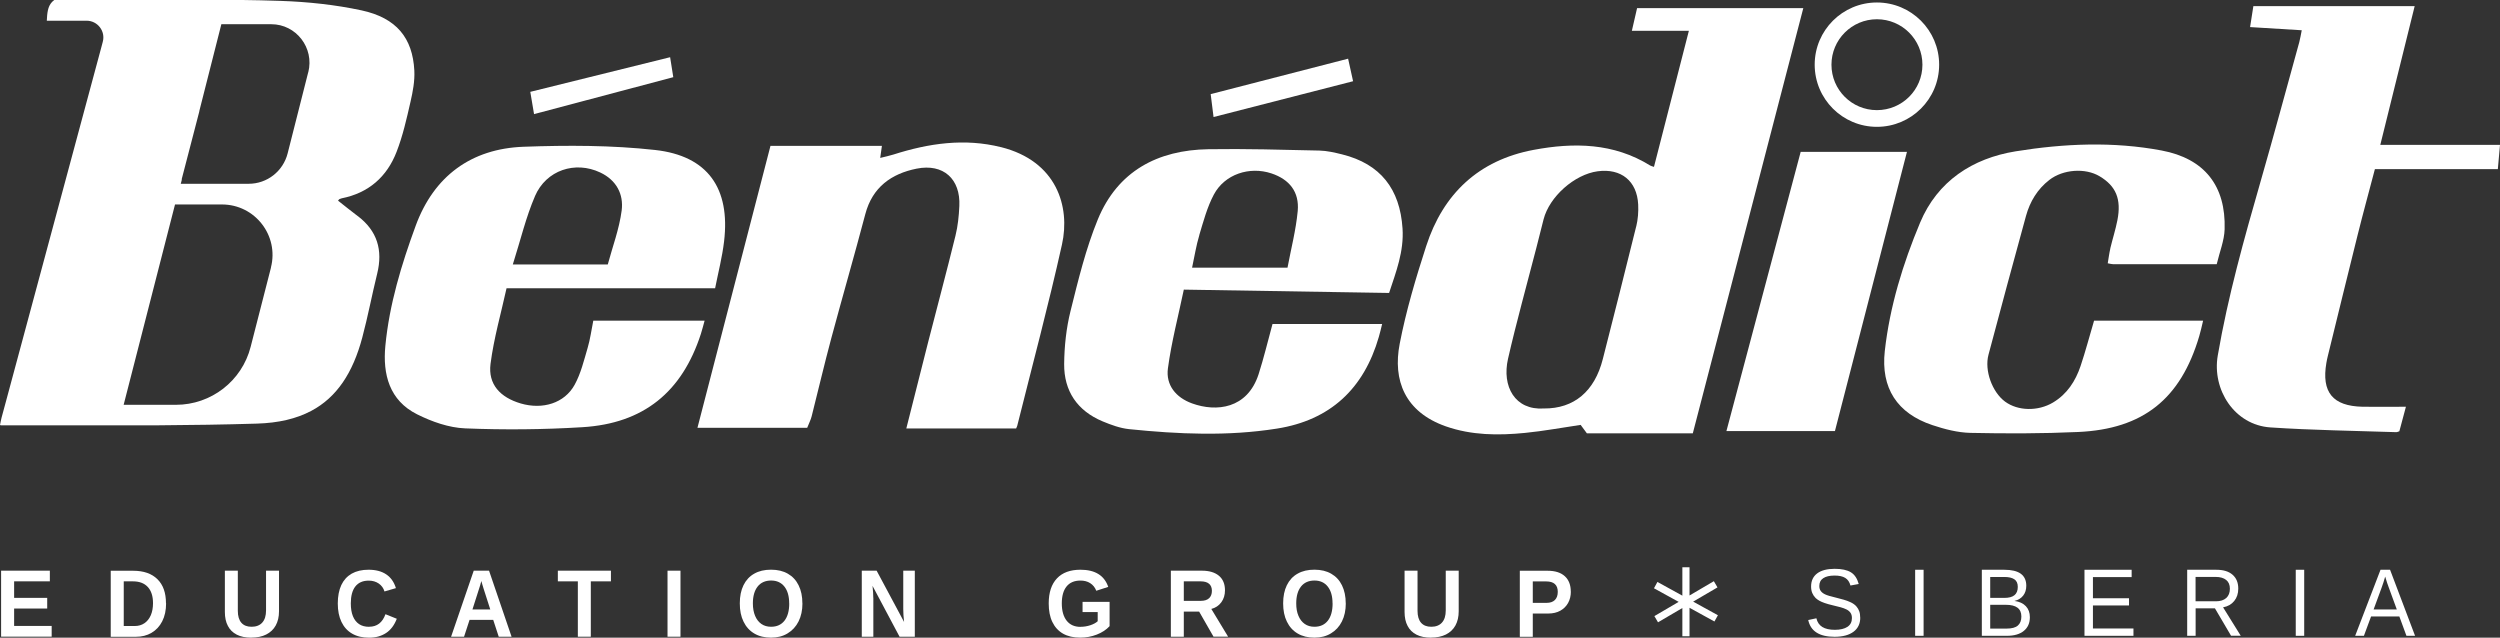
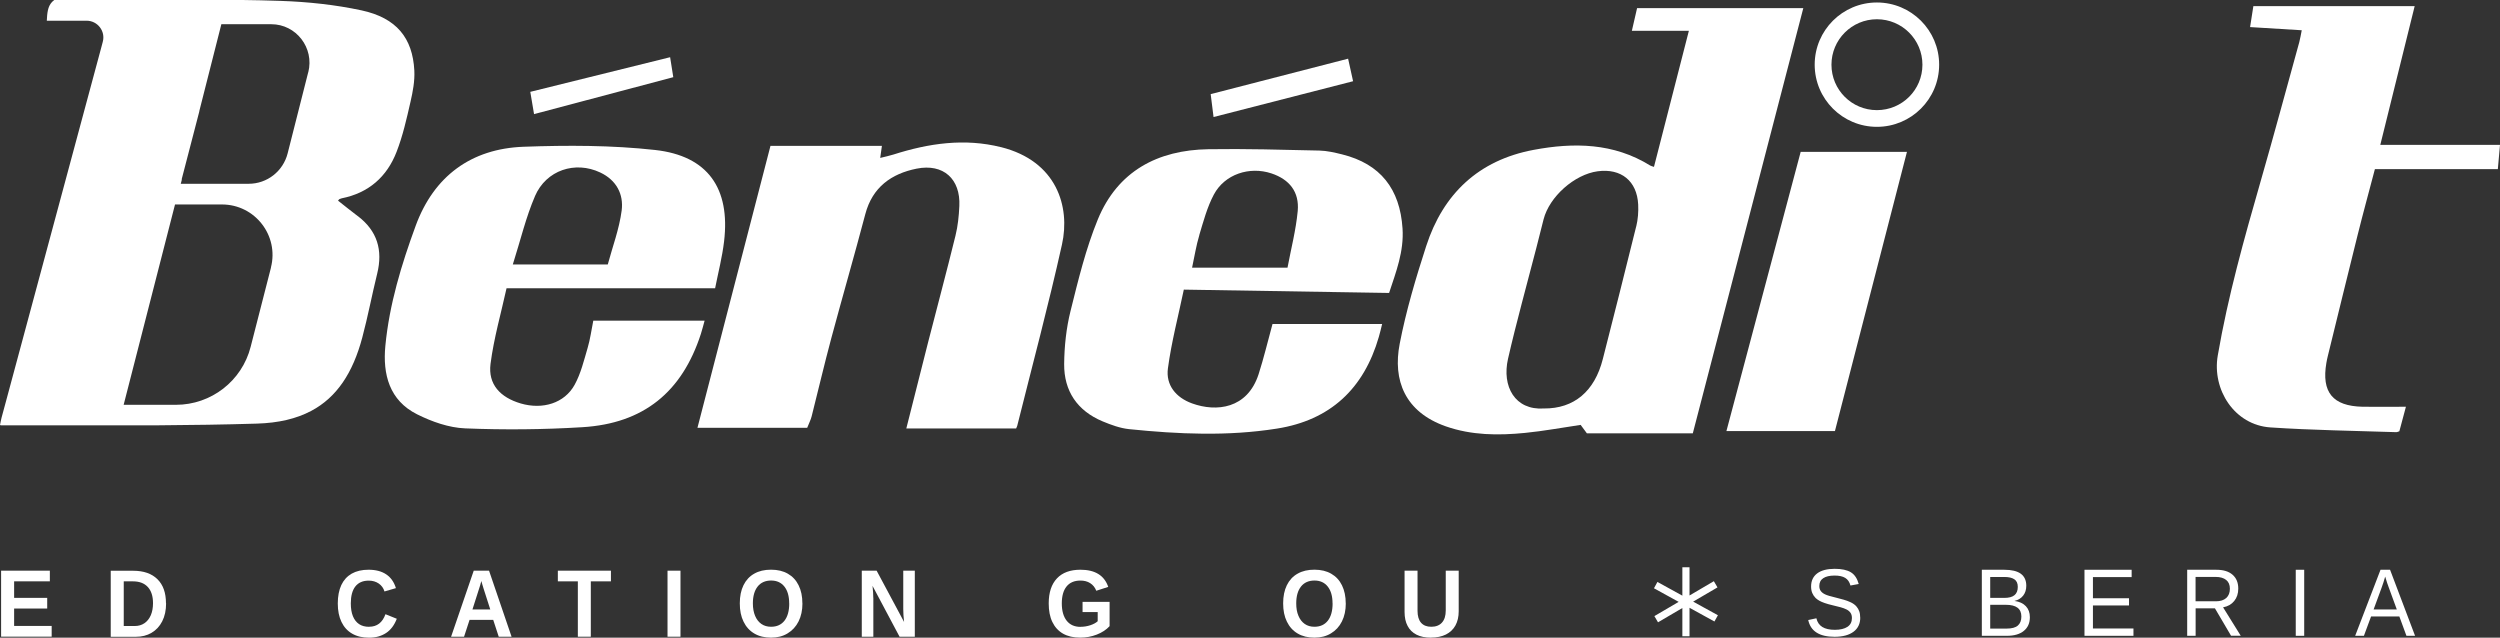
<svg xmlns="http://www.w3.org/2000/svg" width="247" height="63" viewBox="0 0 247 63" fill="none">
  <rect x="0" y="0" width="247" height="63" fill="#333333" stroke="none" />
  <g clip-path="url(#clip0_769_9792)">
    <path d="M35.349 21.353C34.689 20.855 34.046 20.334 33.397 19.825C33.472 19.738 33.501 19.686 33.541 19.668C33.611 19.634 33.686 19.61 33.762 19.593C36.422 19.066 38.23 17.463 39.18 15.008C39.8 13.416 40.177 11.725 40.559 10.052C40.791 9.045 40.988 7.991 40.936 6.972C40.768 3.748 39.168 1.773 35.732 1.027C33.124 0.465 30.418 0.181 27.746 0.089C26.414 0.042 25.075 0.013 23.742 -0.004H5.366C5.285 0.06 5.21 0.123 5.146 0.187C4.7 0.662 4.665 1.31 4.624 2.046H8.553C9.643 2.046 10.443 3.082 10.153 4.136L10.014 4.662L8.913 8.75C6.148 19.049 3.373 29.325 0.603 39.607C0.452 40.157 0.307 40.707 0.156 41.257C0.093 41.494 0.052 41.737 0 41.998C0.041 42.004 0.075 42.01 0.11 42.021H15.629C18.88 41.998 22.131 41.952 25.382 41.853C27.515 41.79 29.282 41.373 30.748 40.597C33.263 39.265 34.863 36.857 35.796 33.337C36.352 31.253 36.752 29.122 37.268 27.027C37.836 24.717 37.279 22.812 35.349 21.347V21.353ZM26.773 26.436L24.762 34.275C23.899 37.644 20.862 39.995 17.379 39.995H12.216L17.292 20.201H21.928C25.191 20.201 27.578 23.275 26.767 26.43L26.773 26.436ZM30.453 7.134L28.419 15.153C27.972 16.918 26.39 18.157 24.577 18.157H17.86L17.97 17.735L17.947 17.723L19.129 13.178L19.691 11.013V10.979C19.761 10.724 19.819 10.469 19.883 10.22C19.946 9.971 20.01 9.716 20.074 9.468L21.87 2.393H26.802C29.27 2.393 31.067 4.738 30.459 7.14L30.453 7.134Z" fill="white" />
    <path d="M161.743 0.805C161.575 1.546 161.413 2.235 161.228 3.045H166.86C165.69 7.607 164.554 12.024 163.412 16.488C163.215 16.419 163.111 16.401 163.03 16.349C159.425 14.114 155.491 14.062 151.515 14.809C146.085 15.828 142.579 19.151 140.905 24.321C139.879 27.488 138.923 30.695 138.291 33.96C137.59 37.567 138.801 40.699 142.846 42.123C145.39 43.015 148.032 43.032 150.663 42.772C152.5 42.592 154.32 42.251 156.169 41.979C156.342 42.216 156.528 42.465 156.783 42.812H167.249C170.899 28.762 174.521 14.832 178.166 0.805H161.743ZM161.656 22.37C160.584 26.741 159.466 31.106 158.359 35.471C157.548 38.673 155.508 40.381 152.535 40.358C149.678 40.549 148.368 38.181 148.994 35.443C149.829 31.789 150.843 28.177 151.776 24.547C152.019 23.592 152.257 22.631 152.506 21.67C153.08 19.429 155.56 17.229 157.855 16.922C160.167 16.616 161.738 17.878 161.853 20.211C161.888 20.929 161.83 21.675 161.662 22.37H161.656Z" fill="white" />
    <path d="M98.915 14.543C95.299 13.634 91.764 14.155 88.275 15.267C87.869 15.394 87.458 15.481 86.965 15.602C87.035 15.128 87.076 14.804 87.133 14.41H76.123C73.707 23.754 71.313 32.988 68.908 42.268H79.751C79.93 41.811 80.104 41.481 80.191 41.134C80.84 38.569 81.443 35.987 82.127 33.434C83.228 29.335 84.41 25.259 85.493 21.154C86.195 18.497 88.061 17.166 90.564 16.662C93.201 16.135 94.91 17.681 94.783 20.356C94.737 21.34 94.638 22.336 94.4 23.291C93.537 26.805 92.598 30.302 91.7 33.804C90.993 36.572 90.297 39.35 89.544 42.332H100.392C100.41 42.286 100.474 42.17 100.508 42.048C101.998 36.085 103.591 30.151 104.924 24.153C105.753 20.425 104.42 15.921 98.903 14.537L98.915 14.543Z" fill="white" />
    <path d="M69.622 31.682H58.617C58.426 32.643 58.31 33.523 58.061 34.363C57.696 35.602 57.389 36.899 56.774 38.016C55.772 39.84 53.61 40.494 51.454 39.863C49.409 39.261 48.209 37.964 48.464 35.949C48.794 33.396 49.519 30.889 50.046 28.481H70.653C70.955 26.952 71.354 25.412 71.54 23.843C72.16 18.61 69.94 15.397 64.725 14.818C60.437 14.343 56.067 14.343 51.744 14.499C46.54 14.685 42.866 17.417 41.07 22.303C39.662 26.136 38.468 30.067 38.074 34.16C37.801 36.985 38.468 39.562 41.209 40.934C42.669 41.663 44.35 42.26 45.961 42.323C49.814 42.48 53.691 42.445 57.545 42.207C63.589 41.837 67.385 38.734 69.245 32.996C69.384 32.562 69.494 32.117 69.616 31.677L69.622 31.682ZM52.851 19.386C53.969 16.792 56.838 15.877 59.301 17.041C60.912 17.799 61.625 19.2 61.422 20.793C61.184 22.622 60.512 24.399 60.048 26.13H50.666C51.431 23.716 51.959 21.464 52.857 19.38L52.851 19.386Z" fill="white" />
    <path d="M116.967 28.614C123.886 28.724 130.544 28.834 137.243 28.944C137.933 26.848 138.721 24.845 138.57 22.57C138.315 18.668 136.391 16.196 132.596 15.252C131.865 15.073 131.106 14.893 130.359 14.876C126.702 14.795 123.051 14.685 119.395 14.743C114.365 14.818 110.424 16.919 108.465 21.678C107.277 24.573 106.53 27.665 105.771 30.716C105.348 32.412 105.156 34.212 105.139 35.961C105.116 38.63 106.431 40.581 108.935 41.629C109.769 41.976 110.662 42.306 111.554 42.399C116.422 42.897 121.301 43.117 126.157 42.346C131.448 41.513 134.757 38.387 136.229 33.286C136.357 32.846 136.461 32.4 136.554 32.013H125.723C125.242 33.772 124.859 35.393 124.349 36.974C123.237 40.401 120.171 40.725 117.778 39.857C116.173 39.278 115.17 38.039 115.39 36.395C115.738 33.79 116.416 31.231 116.961 28.614H116.967ZM118.485 23.241C118.896 21.875 119.267 20.468 119.928 19.224C121 17.209 123.451 16.41 125.624 17.134C127.392 17.724 128.388 18.957 128.215 20.851C128.035 22.749 127.548 24.614 127.206 26.443H117.778C118.027 25.297 118.184 24.249 118.491 23.241H118.485Z" fill="white" />
-     <path d="M208.499 24.561C208.389 25.029 208.331 25.51 208.244 26.014C208.505 26.06 208.655 26.106 208.806 26.106C212.173 26.106 215.54 26.106 219.011 26.106C219.307 24.861 219.759 23.767 219.793 22.656C219.927 18.36 217.806 15.668 213.569 14.869C208.777 13.966 203.921 14.18 199.152 14.95C194.886 15.639 191.421 17.897 189.706 21.996C188.008 26.054 186.71 30.28 186.217 34.68C185.811 38.339 187.44 40.846 190.928 42.004C192.128 42.403 193.414 42.739 194.666 42.768C198.213 42.843 201.771 42.843 205.317 42.681C211.756 42.392 215.453 39.404 217.284 33.216C217.429 32.735 217.533 32.237 217.667 31.681H206.894C206.424 33.273 206.042 34.732 205.561 36.162C205.057 37.65 204.234 38.935 202.837 39.769C201.354 40.655 199.366 40.614 198.097 39.677C196.828 38.739 196.045 36.602 196.463 35.045C197.685 30.466 198.908 25.892 200.171 21.324C200.56 19.917 201.296 18.69 202.478 17.775C203.828 16.727 206.024 16.571 207.433 17.411C209.061 18.377 209.606 19.669 209.2 21.753C209.015 22.696 208.719 23.617 208.493 24.555L208.499 24.561Z" fill="white" />
    <path d="M229.992 35.16C230.966 31.195 231.933 27.223 232.924 23.257C233.463 21.092 234.054 18.939 234.64 16.71H246.786C246.855 15.911 246.919 15.199 247 14.313H235.173C236.326 9.652 237.433 5.195 238.569 0.609H222.632C222.528 1.252 222.424 1.941 222.308 2.676C224.116 2.786 225.721 2.885 227.413 2.989C227.315 3.464 227.263 3.817 227.17 4.158C225.906 8.726 224.678 13.3 223.368 17.85C221.728 23.558 220.123 29.261 219.115 35.126C218.535 38.501 220.766 41.992 224.319 42.229C228.456 42.507 232.611 42.559 236.755 42.698C236.847 42.698 236.946 42.64 237.056 42.611C237.253 41.87 237.444 41.152 237.705 40.186C236.164 40.186 234.79 40.209 233.411 40.186C230.467 40.122 229.349 38.744 229.847 35.849C229.888 35.618 229.934 35.386 229.992 35.16Z" fill="white" />
    <path d="M177.907 15.004C175.479 24.134 173.051 33.275 170.57 42.59H181.291C183.644 33.472 185.997 24.348 188.407 15.004H177.913H177.907Z" fill="white" />
    <path d="M133.685 8.026C133.512 7.238 133.361 6.555 133.193 5.797C128.586 6.984 124.159 8.13 119.615 9.299C119.714 10.064 119.795 10.729 119.899 11.563C124.622 10.353 129.102 9.201 133.68 8.026H133.685Z" fill="white" />
    <path d="M66.521 7.627C66.411 6.92 66.312 6.307 66.208 5.652C61.578 6.799 57.081 7.916 52.393 9.074C52.508 9.763 52.624 10.452 52.764 11.274C57.463 10.023 61.919 8.842 66.515 7.627H66.521Z" fill="white" />
    <path d="M185.439 12.531C188.835 12.531 191.588 9.781 191.588 6.389C191.588 2.996 188.835 0.246 185.439 0.246C182.044 0.246 179.291 2.996 179.291 6.389C179.291 9.781 182.044 12.531 185.439 12.531ZM185.439 1.902C187.92 1.902 189.936 3.911 189.936 6.394C189.936 8.878 187.926 10.881 185.439 10.881C182.953 10.881 180.948 8.872 180.948 6.394C180.948 3.917 182.959 1.902 185.439 1.902Z" fill="white" />
    <path d="M5.105 61.85V62.904H0.109V56.379H4.925V57.433H1.396V59.071H4.664V60.125H1.396V61.844H5.11L5.105 61.85Z" fill="white" />
    <path d="M16.41 59.598C16.41 60.293 16.282 60.889 16.027 61.387C15.773 61.879 15.425 62.255 14.973 62.522C14.521 62.788 14.011 62.915 13.42 62.915H10.94V56.391H13.159C14.19 56.391 14.99 56.669 15.552 57.224C16.12 57.78 16.398 58.573 16.398 59.604L16.41 59.598ZM15.118 59.598C15.118 58.897 14.944 58.365 14.602 57.994C14.26 57.624 13.773 57.438 13.136 57.438H12.226V61.85H13.315C13.686 61.85 13.999 61.757 14.272 61.572C14.544 61.387 14.747 61.126 14.897 60.791C15.042 60.455 15.118 60.055 15.118 59.592V59.598Z" fill="white" />
-     <path d="M24.825 63.002C24.262 63.002 23.787 62.904 23.399 62.707C23.011 62.51 22.715 62.226 22.518 61.844C22.315 61.468 22.217 61.005 22.217 60.46V56.379H23.497V60.35C23.497 60.866 23.613 61.259 23.845 61.526C24.077 61.792 24.413 61.925 24.859 61.925C25.305 61.925 25.671 61.786 25.914 61.508C26.163 61.23 26.285 60.831 26.285 60.304V56.379H27.566V60.391C27.566 60.941 27.456 61.41 27.241 61.798C27.027 62.186 26.714 62.481 26.302 62.689C25.891 62.898 25.398 62.996 24.819 62.996L24.825 63.002Z" fill="white" />
    <path d="M36.473 61.922C37.25 61.922 37.789 61.511 38.084 60.683L39.203 61.135C38.959 61.766 38.612 62.235 38.142 62.542C37.673 62.848 37.122 63.005 36.468 63.005C35.813 63.005 35.256 62.872 34.793 62.605C34.329 62.339 33.981 61.951 33.738 61.447C33.495 60.944 33.373 60.336 33.373 59.624C33.373 58.912 33.489 58.304 33.721 57.806C33.953 57.314 34.294 56.938 34.746 56.677C35.199 56.422 35.755 56.289 36.41 56.289C37.128 56.289 37.714 56.445 38.166 56.752C38.617 57.059 38.936 57.511 39.116 58.107L37.986 58.437C37.893 58.107 37.702 57.852 37.424 57.655C37.146 57.464 36.815 57.366 36.433 57.366C35.853 57.366 35.413 57.557 35.111 57.939C34.81 58.321 34.66 58.883 34.66 59.618C34.66 60.116 34.729 60.538 34.868 60.88C35.007 61.222 35.21 61.482 35.477 61.662C35.743 61.841 36.074 61.928 36.462 61.928L36.473 61.922Z" fill="white" />
    <path d="M46.394 61.24L45.849 62.907H44.568L46.805 56.383H48.318L50.543 62.907H49.274L48.729 61.24H46.394ZM47.559 57.39C47.53 57.512 47.489 57.662 47.437 57.836C47.385 58.01 47.344 58.131 47.321 58.201L46.678 60.215H48.439L47.779 58.16C47.738 58.033 47.698 57.905 47.663 57.778C47.628 57.651 47.593 57.517 47.553 57.396L47.559 57.39Z" fill="white" />
    <path d="M58.372 57.437V62.907H57.091V57.437H55.115V56.383H60.36V57.437H58.378H58.372Z" fill="white" />
    <path d="M67.232 56.383V62.907H65.951V56.383H67.232Z" fill="white" />
    <path d="M79.281 59.614C79.281 60.291 79.153 60.888 78.898 61.397C78.643 61.907 78.278 62.3 77.815 62.578C77.351 62.862 76.806 63.001 76.175 63.001C75.543 63.001 74.981 62.862 74.523 62.59C74.06 62.318 73.706 61.924 73.463 61.42C73.213 60.917 73.092 60.315 73.092 59.614C73.092 58.913 73.213 58.317 73.457 57.819C73.7 57.322 74.054 56.939 74.517 56.679C74.981 56.413 75.531 56.285 76.18 56.285C76.83 56.285 77.386 56.418 77.844 56.685C78.307 56.951 78.661 57.333 78.904 57.831C79.153 58.329 79.275 58.925 79.275 59.614H79.281ZM77.971 59.614C77.971 58.908 77.815 58.358 77.502 57.958C77.189 57.559 76.748 57.356 76.186 57.356C75.624 57.356 75.166 57.553 74.853 57.953C74.54 58.352 74.384 58.902 74.384 59.614C74.384 60.089 74.459 60.5 74.604 60.847C74.749 61.194 74.958 61.461 75.224 61.646C75.491 61.831 75.81 61.924 76.18 61.924C76.754 61.924 77.195 61.721 77.508 61.322C77.82 60.922 77.977 60.349 77.977 59.614H77.971Z" fill="white" />
    <path d="M86.286 59.057V62.907H85.144V56.383H86.611L89.323 61.449C89.271 60.98 89.242 60.557 89.242 60.175V56.383H90.383V62.907H88.876L86.205 57.882C86.228 58.125 86.251 58.345 86.263 58.542C86.275 58.739 86.28 58.913 86.28 59.057H86.286Z" fill="white" />
    <path d="M106.76 61.928C107.096 61.928 107.415 61.876 107.728 61.772C108.041 61.667 108.284 61.534 108.452 61.378V60.475H106.957V59.467H109.628V61.864C109.304 62.217 108.881 62.495 108.359 62.698C107.838 62.901 107.293 62.999 106.719 62.999C106.053 62.999 105.491 62.866 105.027 62.605C104.564 62.339 104.216 61.957 103.973 61.453C103.729 60.95 103.613 60.336 103.613 59.618C103.613 58.541 103.886 57.719 104.425 57.146C104.964 56.573 105.74 56.289 106.748 56.289C107.467 56.289 108.058 56.428 108.516 56.712C108.974 56.995 109.298 57.418 109.495 57.985L108.313 58.367C108.186 58.038 107.983 57.788 107.71 57.615C107.438 57.441 107.119 57.36 106.748 57.36C106.146 57.36 105.688 57.557 105.375 57.945C105.062 58.333 104.906 58.889 104.906 59.618C104.906 60.347 105.068 60.926 105.392 61.332C105.717 61.737 106.169 61.934 106.754 61.934L106.76 61.928Z" fill="white" />
-     <path d="M116.96 60.43V62.907H115.68V56.383H118.739C119.47 56.383 120.032 56.551 120.432 56.886C120.831 57.222 121.028 57.703 121.028 58.328C121.028 58.785 120.907 59.179 120.663 59.509C120.42 59.839 120.09 60.059 119.678 60.163L121.336 62.902H119.893L118.473 60.424H116.966L116.96 60.43ZM119.736 58.38C119.736 58.068 119.643 57.836 119.452 57.674C119.261 57.512 118.983 57.437 118.606 57.437H116.96V59.364H118.641C119 59.364 119.273 59.278 119.458 59.104C119.643 58.93 119.736 58.687 119.736 58.374V58.38Z" fill="white" />
    <path d="M132.964 59.614C132.964 60.291 132.837 60.888 132.582 61.397C132.327 61.907 131.962 62.3 131.498 62.578C131.035 62.862 130.49 63.001 129.858 63.001C129.227 63.001 128.665 62.862 128.207 62.59C127.743 62.318 127.39 61.924 127.146 61.42C126.897 60.917 126.775 60.315 126.775 59.614C126.775 58.913 126.897 58.317 127.14 57.819C127.384 57.322 127.737 56.939 128.201 56.679C128.665 56.413 129.215 56.285 129.864 56.285C130.513 56.285 131.069 56.418 131.527 56.685C131.991 56.951 132.344 57.333 132.588 57.831C132.831 58.329 132.959 58.925 132.959 59.614H132.964ZM131.655 59.614C131.655 58.908 131.498 58.358 131.185 57.958C130.872 57.559 130.432 57.356 129.87 57.356C129.308 57.356 128.85 57.553 128.537 57.953C128.224 58.352 128.068 58.902 128.068 59.614C128.068 60.089 128.137 60.5 128.288 60.847C128.433 61.194 128.641 61.461 128.908 61.646C129.175 61.831 129.493 61.924 129.864 61.924C130.438 61.924 130.878 61.721 131.191 61.322C131.504 60.922 131.661 60.349 131.661 59.614H131.655Z" fill="white" />
    <path d="M141.379 63.002C140.817 63.002 140.342 62.904 139.954 62.707C139.565 62.51 139.27 62.226 139.073 61.844C138.87 61.468 138.771 61.005 138.771 60.46V56.379H140.052V60.35C140.052 60.866 140.168 61.259 140.4 61.526C140.632 61.792 140.968 61.925 141.414 61.925C141.86 61.925 142.225 61.786 142.469 61.508C142.718 61.23 142.84 60.831 142.84 60.304V56.379H144.12V60.391C144.12 60.941 144.01 61.41 143.796 61.798C143.581 62.186 143.268 62.481 142.857 62.689C142.446 62.892 141.953 62.996 141.373 62.996L141.379 63.002Z" fill="white" />
-     <path d="M155.2 58.452C155.2 58.874 155.107 59.251 154.927 59.575C154.748 59.899 154.487 60.154 154.157 60.339C153.821 60.524 153.427 60.617 152.963 60.617H151.439V62.915H150.158V56.391H152.911C153.647 56.391 154.209 56.57 154.603 56.929C154.997 57.288 155.194 57.797 155.194 58.457L155.2 58.452ZM153.908 58.475C153.908 57.792 153.525 57.444 152.766 57.444H151.439V59.563H152.801C153.154 59.563 153.427 59.471 153.618 59.285C153.809 59.1 153.908 58.828 153.908 58.475Z" fill="white" />
    <path d="M183.793 61.016C183.793 61.618 183.572 62.087 183.126 62.417C182.686 62.747 182.06 62.915 181.254 62.915C179.759 62.915 178.89 62.365 178.652 61.259L179.458 61.086C179.551 61.479 179.748 61.763 180.049 61.948C180.35 62.133 180.762 62.226 181.283 62.226C181.805 62.226 182.234 62.127 182.529 61.931C182.825 61.734 182.97 61.444 182.97 61.068C182.97 60.854 182.923 60.68 182.831 60.547C182.738 60.414 182.61 60.304 182.442 60.217C182.274 60.13 182.077 60.061 181.851 59.997C181.619 59.939 181.37 59.876 181.086 59.806C180.762 59.731 180.495 59.656 180.281 59.58C180.066 59.505 179.887 59.43 179.748 59.349C179.609 59.268 179.487 59.181 179.388 59.088C179.243 58.943 179.133 58.781 179.052 58.59C178.971 58.399 178.936 58.185 178.936 57.942C178.936 57.386 179.139 56.952 179.539 56.651C179.939 56.35 180.518 56.199 181.266 56.199C181.961 56.199 182.494 56.315 182.865 56.541C183.236 56.767 183.491 57.154 183.642 57.699L182.825 57.849C182.732 57.502 182.564 57.253 182.309 57.097C182.054 56.94 181.706 56.865 181.26 56.865C180.768 56.865 180.397 56.952 180.136 57.126C179.875 57.299 179.748 57.554 179.748 57.901C179.748 58.104 179.8 58.266 179.898 58.399C179.997 58.532 180.142 58.642 180.333 58.729C180.513 58.816 180.883 58.932 181.463 59.065C181.701 59.123 181.932 59.187 182.158 59.25C182.39 59.314 182.605 59.395 182.807 59.488C182.929 59.54 183.039 59.603 183.149 59.679C183.259 59.754 183.352 59.841 183.433 59.939C183.543 60.066 183.63 60.223 183.694 60.397C183.758 60.57 183.787 60.779 183.787 61.016H183.793Z" fill="white" />
-     <path d="M190.051 56.293V62.818H189.217V56.293H190.051Z" fill="white" />
    <path d="M200.551 60.977C200.551 61.556 200.354 62.007 199.954 62.331C199.554 62.656 199.004 62.818 198.297 62.818H195.805V56.293H198.036C198.754 56.293 199.299 56.426 199.658 56.687C200.018 56.953 200.197 57.347 200.197 57.873C200.197 58.261 200.093 58.586 199.89 58.846C199.687 59.107 199.398 59.286 199.027 59.373C199.513 59.437 199.89 59.61 200.157 59.894C200.423 60.178 200.551 60.542 200.551 60.977ZM199.357 57.983C199.357 57.63 199.241 57.381 199.015 57.231C198.789 57.08 198.459 57.005 198.03 57.005H196.633V59.072H198.03C198.476 59.072 198.806 58.985 199.027 58.806C199.247 58.626 199.357 58.354 199.357 57.989V57.983ZM199.711 60.907C199.711 60.137 199.201 59.755 198.186 59.755H196.633V62.105H198.25C198.76 62.105 199.131 62.007 199.363 61.804C199.595 61.602 199.711 61.307 199.711 60.907Z" fill="white" />
    <path d="M210.786 62.094V62.818H205.947V56.293H210.606V57.017H206.782V59.107H210.346V59.819H206.782V62.094H210.786Z" fill="white" />
    <path d="M216.928 60.108V62.818H216.094V56.293H218.98C219.669 56.293 220.202 56.455 220.579 56.785C220.956 57.115 221.141 57.572 221.141 58.157C221.141 58.644 221.008 59.049 220.741 59.379C220.475 59.709 220.11 59.917 219.64 60.004L221.385 62.812H220.428L218.835 60.102H216.922L216.928 60.108ZM220.313 58.169C220.313 57.787 220.191 57.497 219.947 57.3C219.704 57.103 219.356 56.999 218.899 56.999H216.922V59.408H218.933C219.374 59.408 219.71 59.298 219.953 59.083C220.191 58.864 220.313 58.562 220.313 58.169Z" fill="white" />
    <path d="M227.655 56.293V62.818H226.82V56.293H227.655Z" fill="white" />
    <path d="M234.262 60.907L233.555 62.818H232.691L235.195 56.293H236.139L238.608 62.818H237.756L237.055 60.907H234.256H234.262ZM235.658 56.959C235.606 57.132 235.548 57.324 235.485 57.538C235.415 57.752 235.351 57.937 235.293 58.093L234.511 60.218H236.806L236.018 58.065C235.977 57.955 235.925 57.804 235.855 57.607C235.786 57.41 235.722 57.196 235.653 56.959H235.658Z" fill="white" />
    <path d="M169.729 60.785L167.283 59.441L169.688 58.035L169.329 57.421L166.924 58.833V56.043H166.217V58.851L163.754 57.496L163.412 58.121L165.852 59.465L163.453 60.871L163.812 61.485L166.217 60.072V62.863H166.924V60.049L169.387 61.404L169.729 60.785Z" fill="white" />
  </g>
  <defs>
    <clipPath id="clip0_769_9792">
      <rect width="247" height="63" fill="white" />
    </clipPath>
  </defs>
</svg>